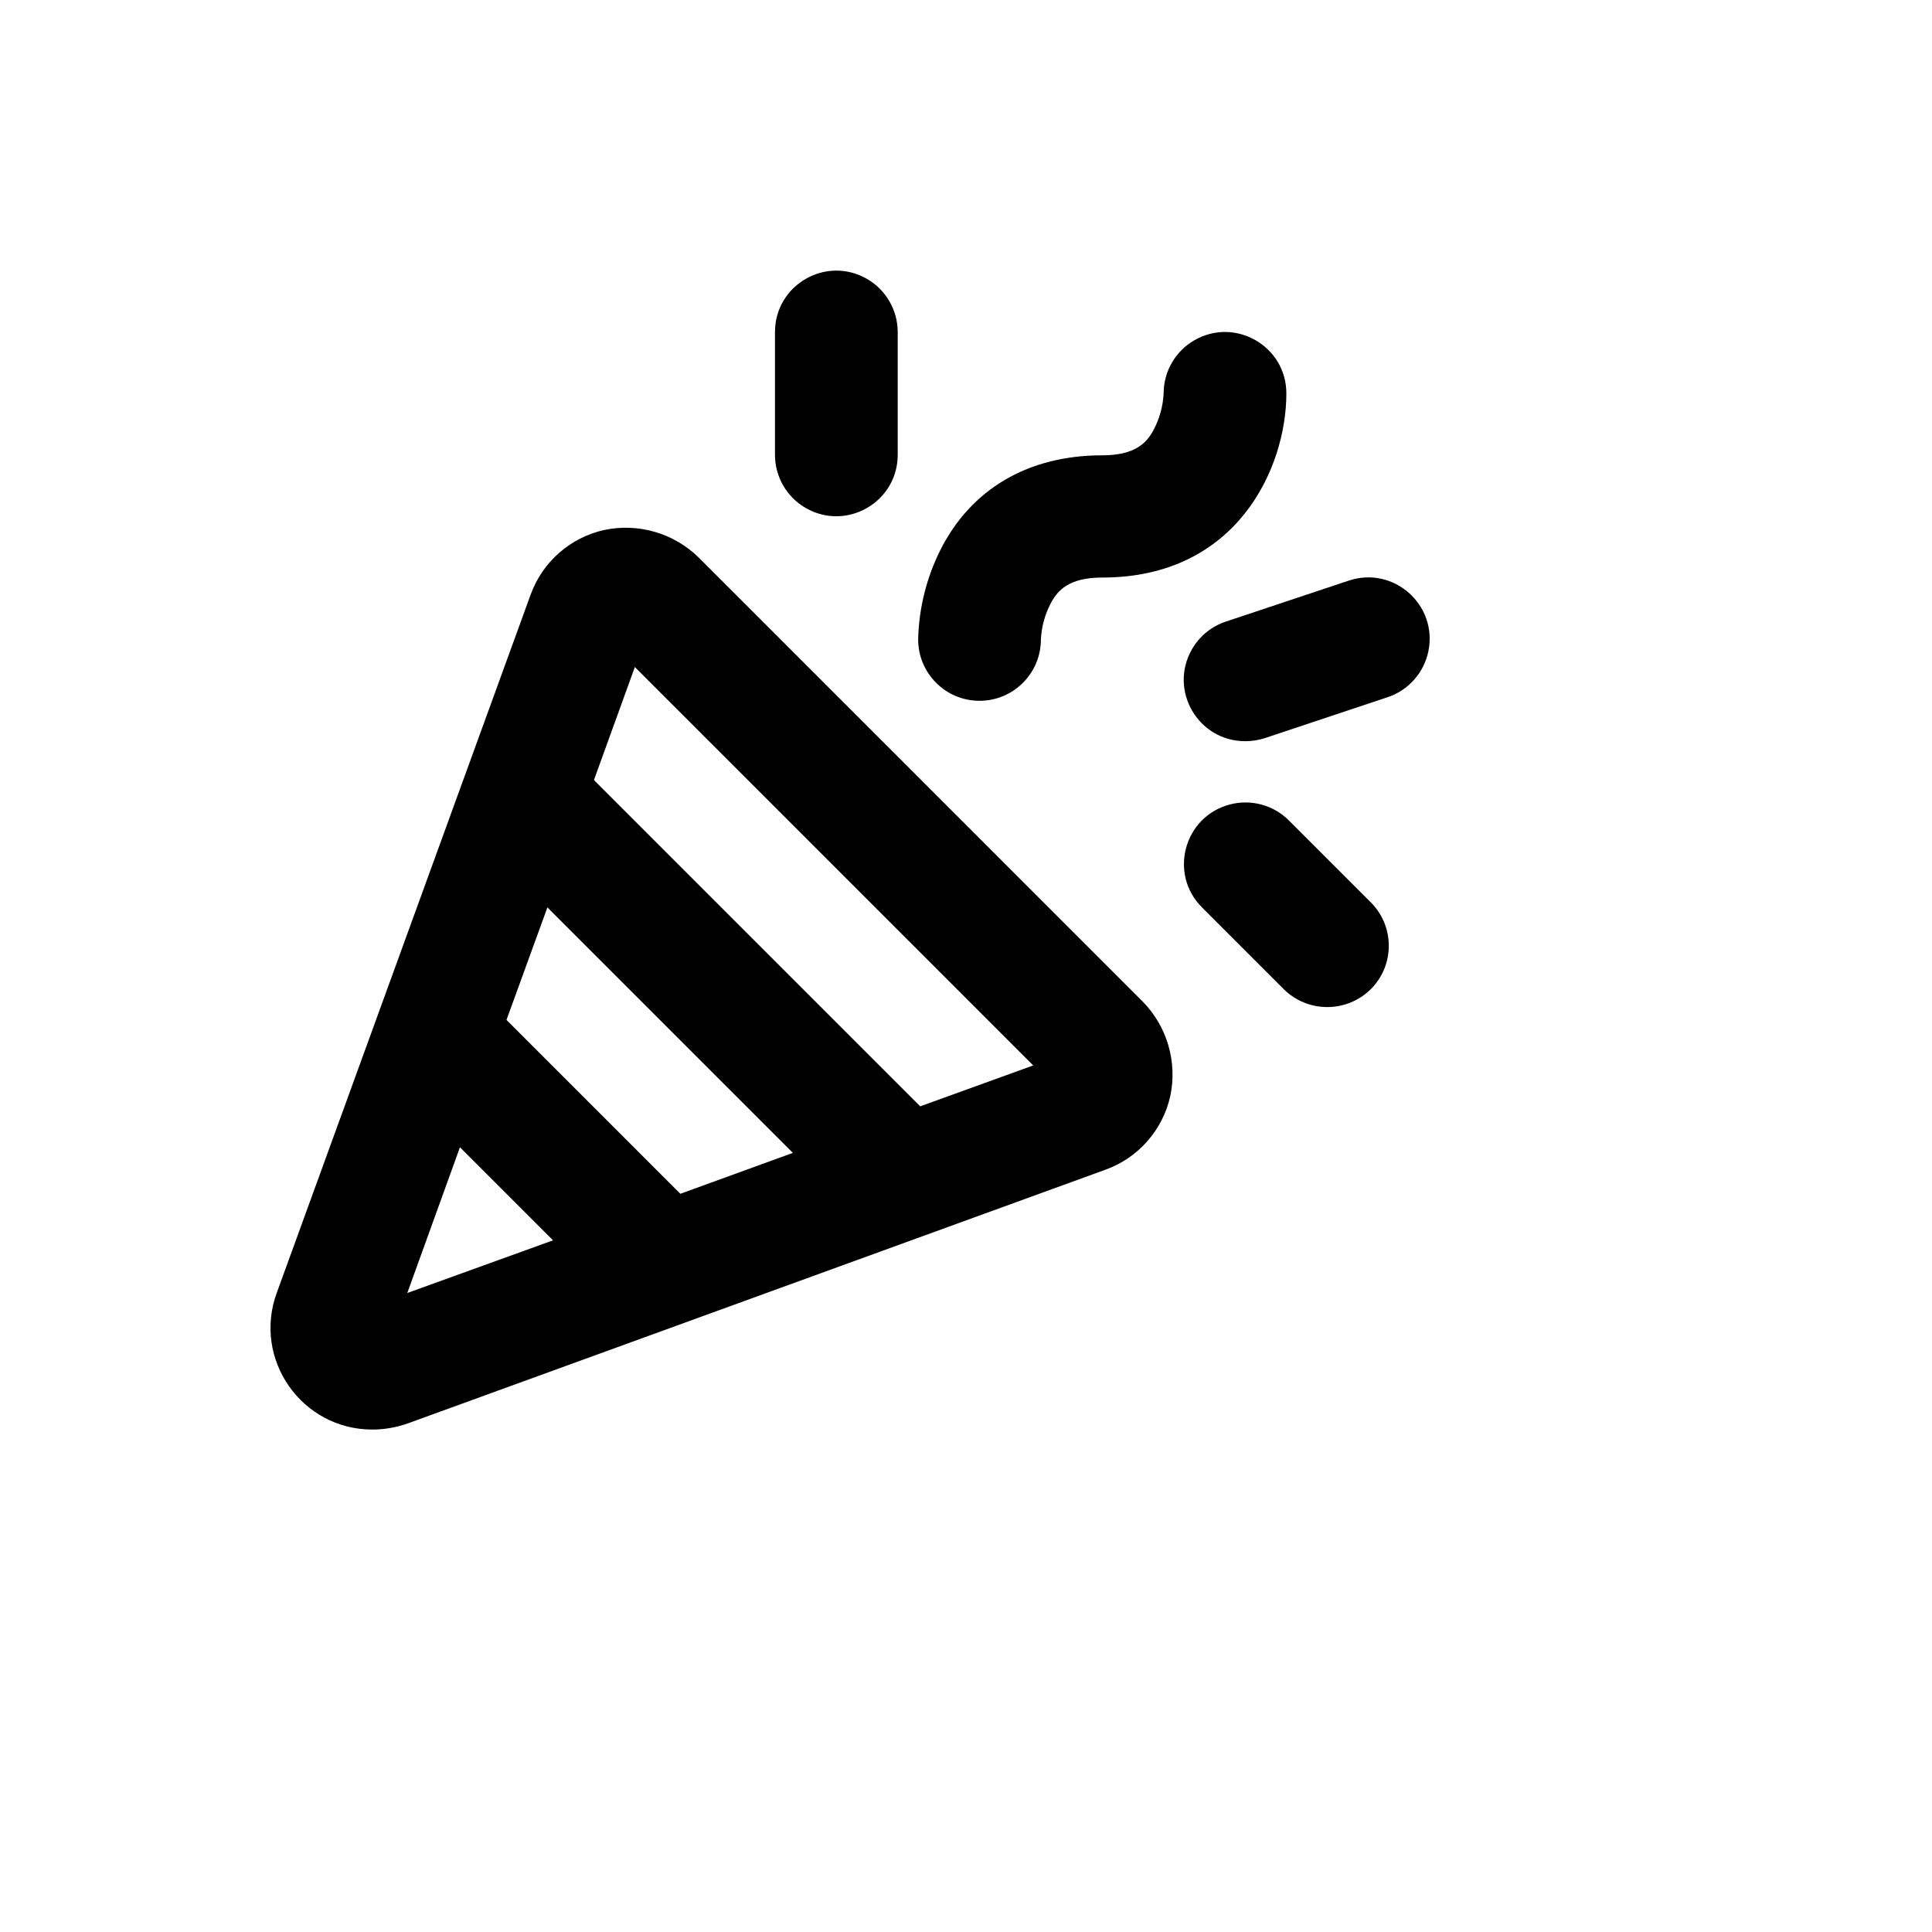
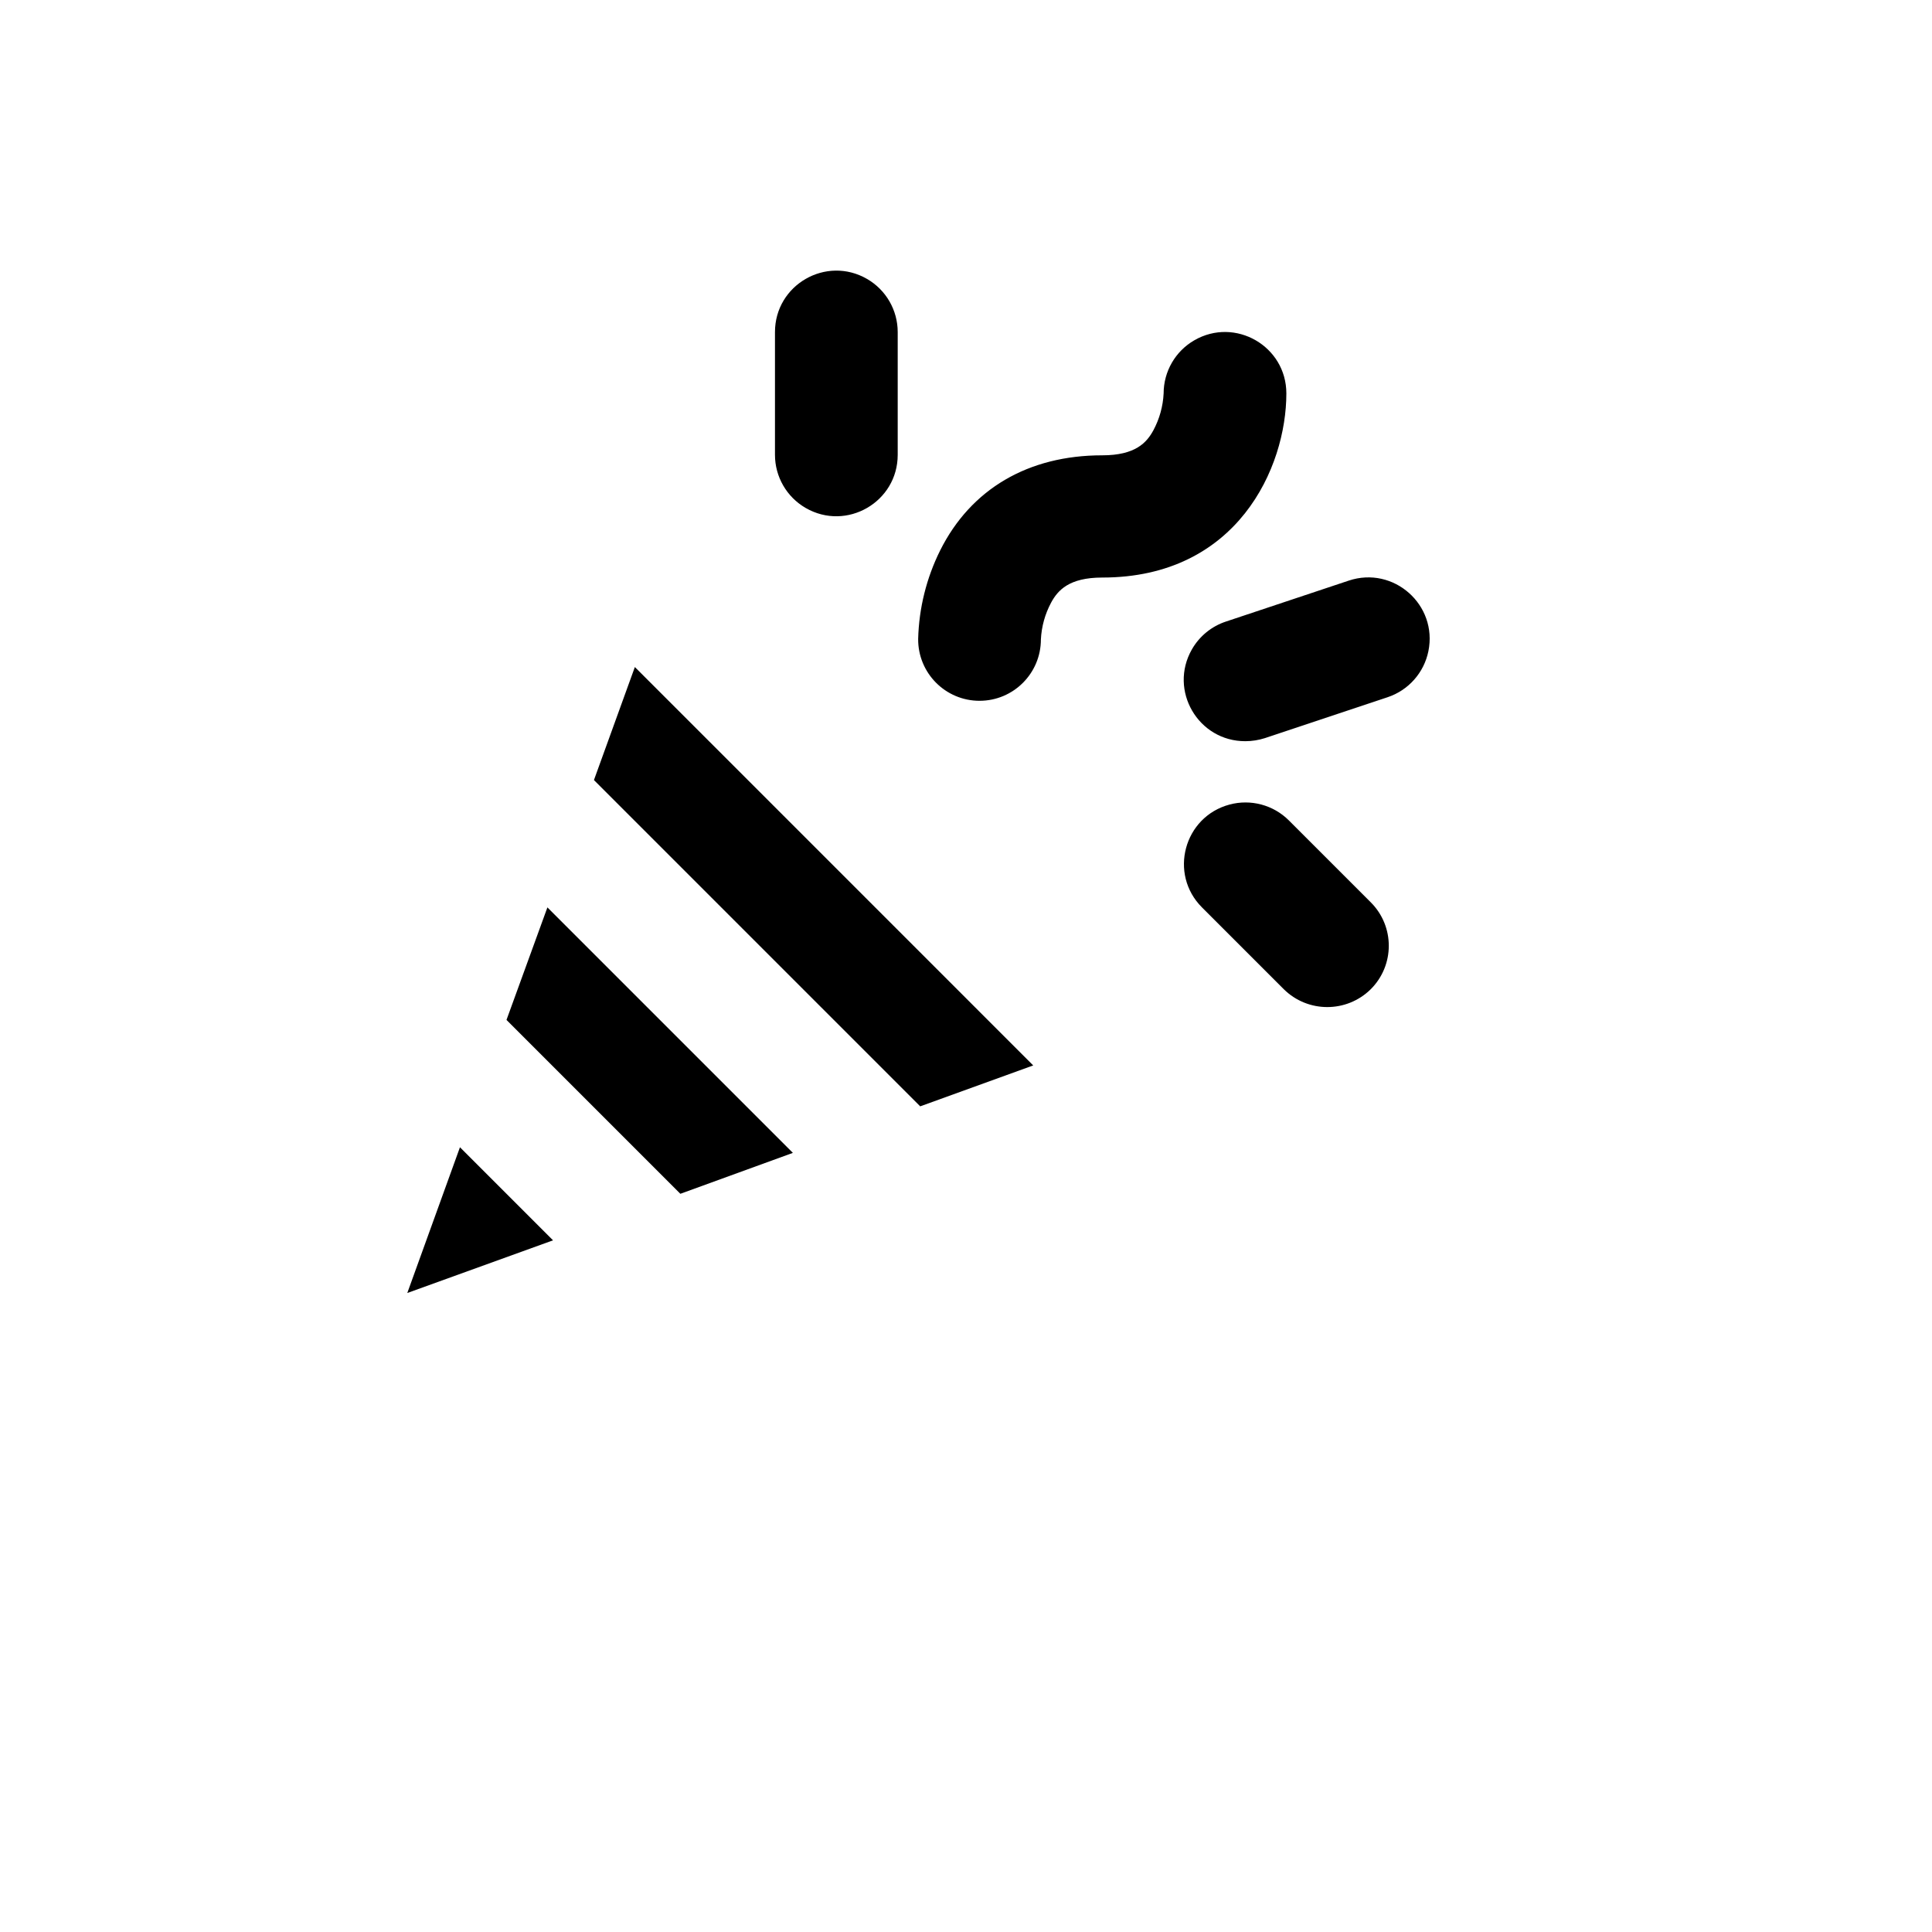
<svg xmlns="http://www.w3.org/2000/svg" version="1.1" width="100%" height="100%" id="svgWorkerArea" viewBox="-25 -25 625 625" style="background: white;">
  <defs id="defsdoc">
    <pattern id="patternBool" x="0" y="0" width="10" height="10" patternUnits="userSpaceOnUse" patternTransform="rotate(35)">
-       <circle cx="5" cy="5" r="4" style="stroke: none;fill: #ff000070;" />
-     </pattern>
+       </pattern>
  </defs>
  <g id="fileImp-986808200" class="cosito">
-     <path id="pathImp-590594613" class="grouped" d="M201.054 155.383C192.99 147.47 181.503 144.117 170.449 146.45 159.431 148.906 150.44 156.836 146.626 167.46 146.626 167.461 64.572 393.12 64.572 393.12 56.616 414.642 72.563 437.498 95.508 437.458 99.397 437.443 103.256 436.772 106.922 435.472 106.922 435.472 332.573 353.414 332.573 353.414 343.197 349.601 351.127 340.609 353.583 329.591 355.915 318.537 352.562 307.049 344.649 298.985 344.649 298.985 201.054 155.383 201.054 155.383M195.098 361.19C195.098 361.19 138.851 304.941 138.851 304.941 138.851 304.941 152.086 268.544 152.086 268.544 152.086 268.544 231.493 347.955 231.493 347.955 231.493 347.955 195.098 361.19 195.098 361.19M106.757 393.285C106.757 393.285 123.797 346.135 123.797 346.135 123.797 346.135 153.905 376.245 153.905 376.245 153.905 376.245 106.757 393.285 106.757 393.285M272.686 332.9C272.686 332.9 167.14 227.35 167.14 227.35 167.14 227.35 180.375 190.787 180.375 190.787 180.375 190.787 309.247 319.665 309.247 319.665 309.247 319.665 272.686 332.9 272.686 332.9M225.703 122.13C225.703 122.13 225.703 82.425 225.703 82.425 225.703 67.142 242.247 57.59 255.481 65.232 261.623 68.778 265.407 75.332 265.407 82.425 265.407 82.425 265.407 122.13 265.407 122.13 265.407 137.413 248.864 146.964 235.629 139.323 229.487 135.777 225.703 129.223 225.703 122.13 225.703 122.13 225.703 122.13 225.703 122.13M418.433 266.89C426.218 274.648 426.218 287.256 418.433 295.014 410.637 302.709 398.104 302.709 390.309 295.014 390.309 295.014 363.84 268.544 363.84 268.544 353.015 257.719 357.968 239.234 372.755 235.272 379.617 233.433 386.939 235.395 391.963 240.419 391.963 240.419 418.433 266.89 418.433 266.89M423.892 200.548C423.892 200.548 384.188 213.784 384.188 213.784 382.156 214.434 380.035 214.769 377.901 214.776 362.62 214.844 352.995 198.343 360.577 185.074 363.015 180.808 366.947 177.597 371.615 176.063 371.615 176.063 411.319 162.828 411.319 162.828 425.837 157.989 440.149 170.681 437.081 185.674 435.657 192.632 430.63 198.302 423.892 200.548 423.892 200.548 423.892 200.548 423.892 200.548M291.876 201.707C302.84 201.707 311.728 192.818 311.728 181.854 311.728 181.854 311.728 181.854 311.728 181.854 311.934 177.687 313.064 173.618 315.037 169.942 317.188 165.972 320.827 161.836 331.58 161.836 375.255 161.836 391.136 126.266 391.136 102.277 391.136 86.995 374.593 77.443 361.358 85.084 355.216 88.631 351.432 95.185 351.432 102.277 351.432 102.277 351.432 102.277 351.432 102.277 351.226 106.444 350.096 110.513 348.124 114.189 345.973 118.16 342.333 122.296 331.58 122.296 307.592 122.296 289.064 133.215 279.138 153.067 274.707 161.974 272.279 171.743 272.024 181.688 272.024 181.688 272.024 181.688 272.024 181.688 271.933 192.717 280.848 201.707 291.876 201.707 291.876 201.707 291.876 201.707 291.876 201.707M311.728 181.854C311.728 181.854 311.728 181.854 311.728 181.854 311.728 181.854 311.728 181.854 311.728 181.854" />
+     <path id="pathImp-590594613" class="grouped" d="M201.054 155.383M195.098 361.19C195.098 361.19 138.851 304.941 138.851 304.941 138.851 304.941 152.086 268.544 152.086 268.544 152.086 268.544 231.493 347.955 231.493 347.955 231.493 347.955 195.098 361.19 195.098 361.19M106.757 393.285C106.757 393.285 123.797 346.135 123.797 346.135 123.797 346.135 153.905 376.245 153.905 376.245 153.905 376.245 106.757 393.285 106.757 393.285M272.686 332.9C272.686 332.9 167.14 227.35 167.14 227.35 167.14 227.35 180.375 190.787 180.375 190.787 180.375 190.787 309.247 319.665 309.247 319.665 309.247 319.665 272.686 332.9 272.686 332.9M225.703 122.13C225.703 122.13 225.703 82.425 225.703 82.425 225.703 67.142 242.247 57.59 255.481 65.232 261.623 68.778 265.407 75.332 265.407 82.425 265.407 82.425 265.407 122.13 265.407 122.13 265.407 137.413 248.864 146.964 235.629 139.323 229.487 135.777 225.703 129.223 225.703 122.13 225.703 122.13 225.703 122.13 225.703 122.13M418.433 266.89C426.218 274.648 426.218 287.256 418.433 295.014 410.637 302.709 398.104 302.709 390.309 295.014 390.309 295.014 363.84 268.544 363.84 268.544 353.015 257.719 357.968 239.234 372.755 235.272 379.617 233.433 386.939 235.395 391.963 240.419 391.963 240.419 418.433 266.89 418.433 266.89M423.892 200.548C423.892 200.548 384.188 213.784 384.188 213.784 382.156 214.434 380.035 214.769 377.901 214.776 362.62 214.844 352.995 198.343 360.577 185.074 363.015 180.808 366.947 177.597 371.615 176.063 371.615 176.063 411.319 162.828 411.319 162.828 425.837 157.989 440.149 170.681 437.081 185.674 435.657 192.632 430.63 198.302 423.892 200.548 423.892 200.548 423.892 200.548 423.892 200.548M291.876 201.707C302.84 201.707 311.728 192.818 311.728 181.854 311.728 181.854 311.728 181.854 311.728 181.854 311.934 177.687 313.064 173.618 315.037 169.942 317.188 165.972 320.827 161.836 331.58 161.836 375.255 161.836 391.136 126.266 391.136 102.277 391.136 86.995 374.593 77.443 361.358 85.084 355.216 88.631 351.432 95.185 351.432 102.277 351.432 102.277 351.432 102.277 351.432 102.277 351.226 106.444 350.096 110.513 348.124 114.189 345.973 118.16 342.333 122.296 331.58 122.296 307.592 122.296 289.064 133.215 279.138 153.067 274.707 161.974 272.279 171.743 272.024 181.688 272.024 181.688 272.024 181.688 272.024 181.688 271.933 192.717 280.848 201.707 291.876 201.707 291.876 201.707 291.876 201.707 291.876 201.707M311.728 181.854C311.728 181.854 311.728 181.854 311.728 181.854 311.728 181.854 311.728 181.854 311.728 181.854" />
  </g>
</svg>